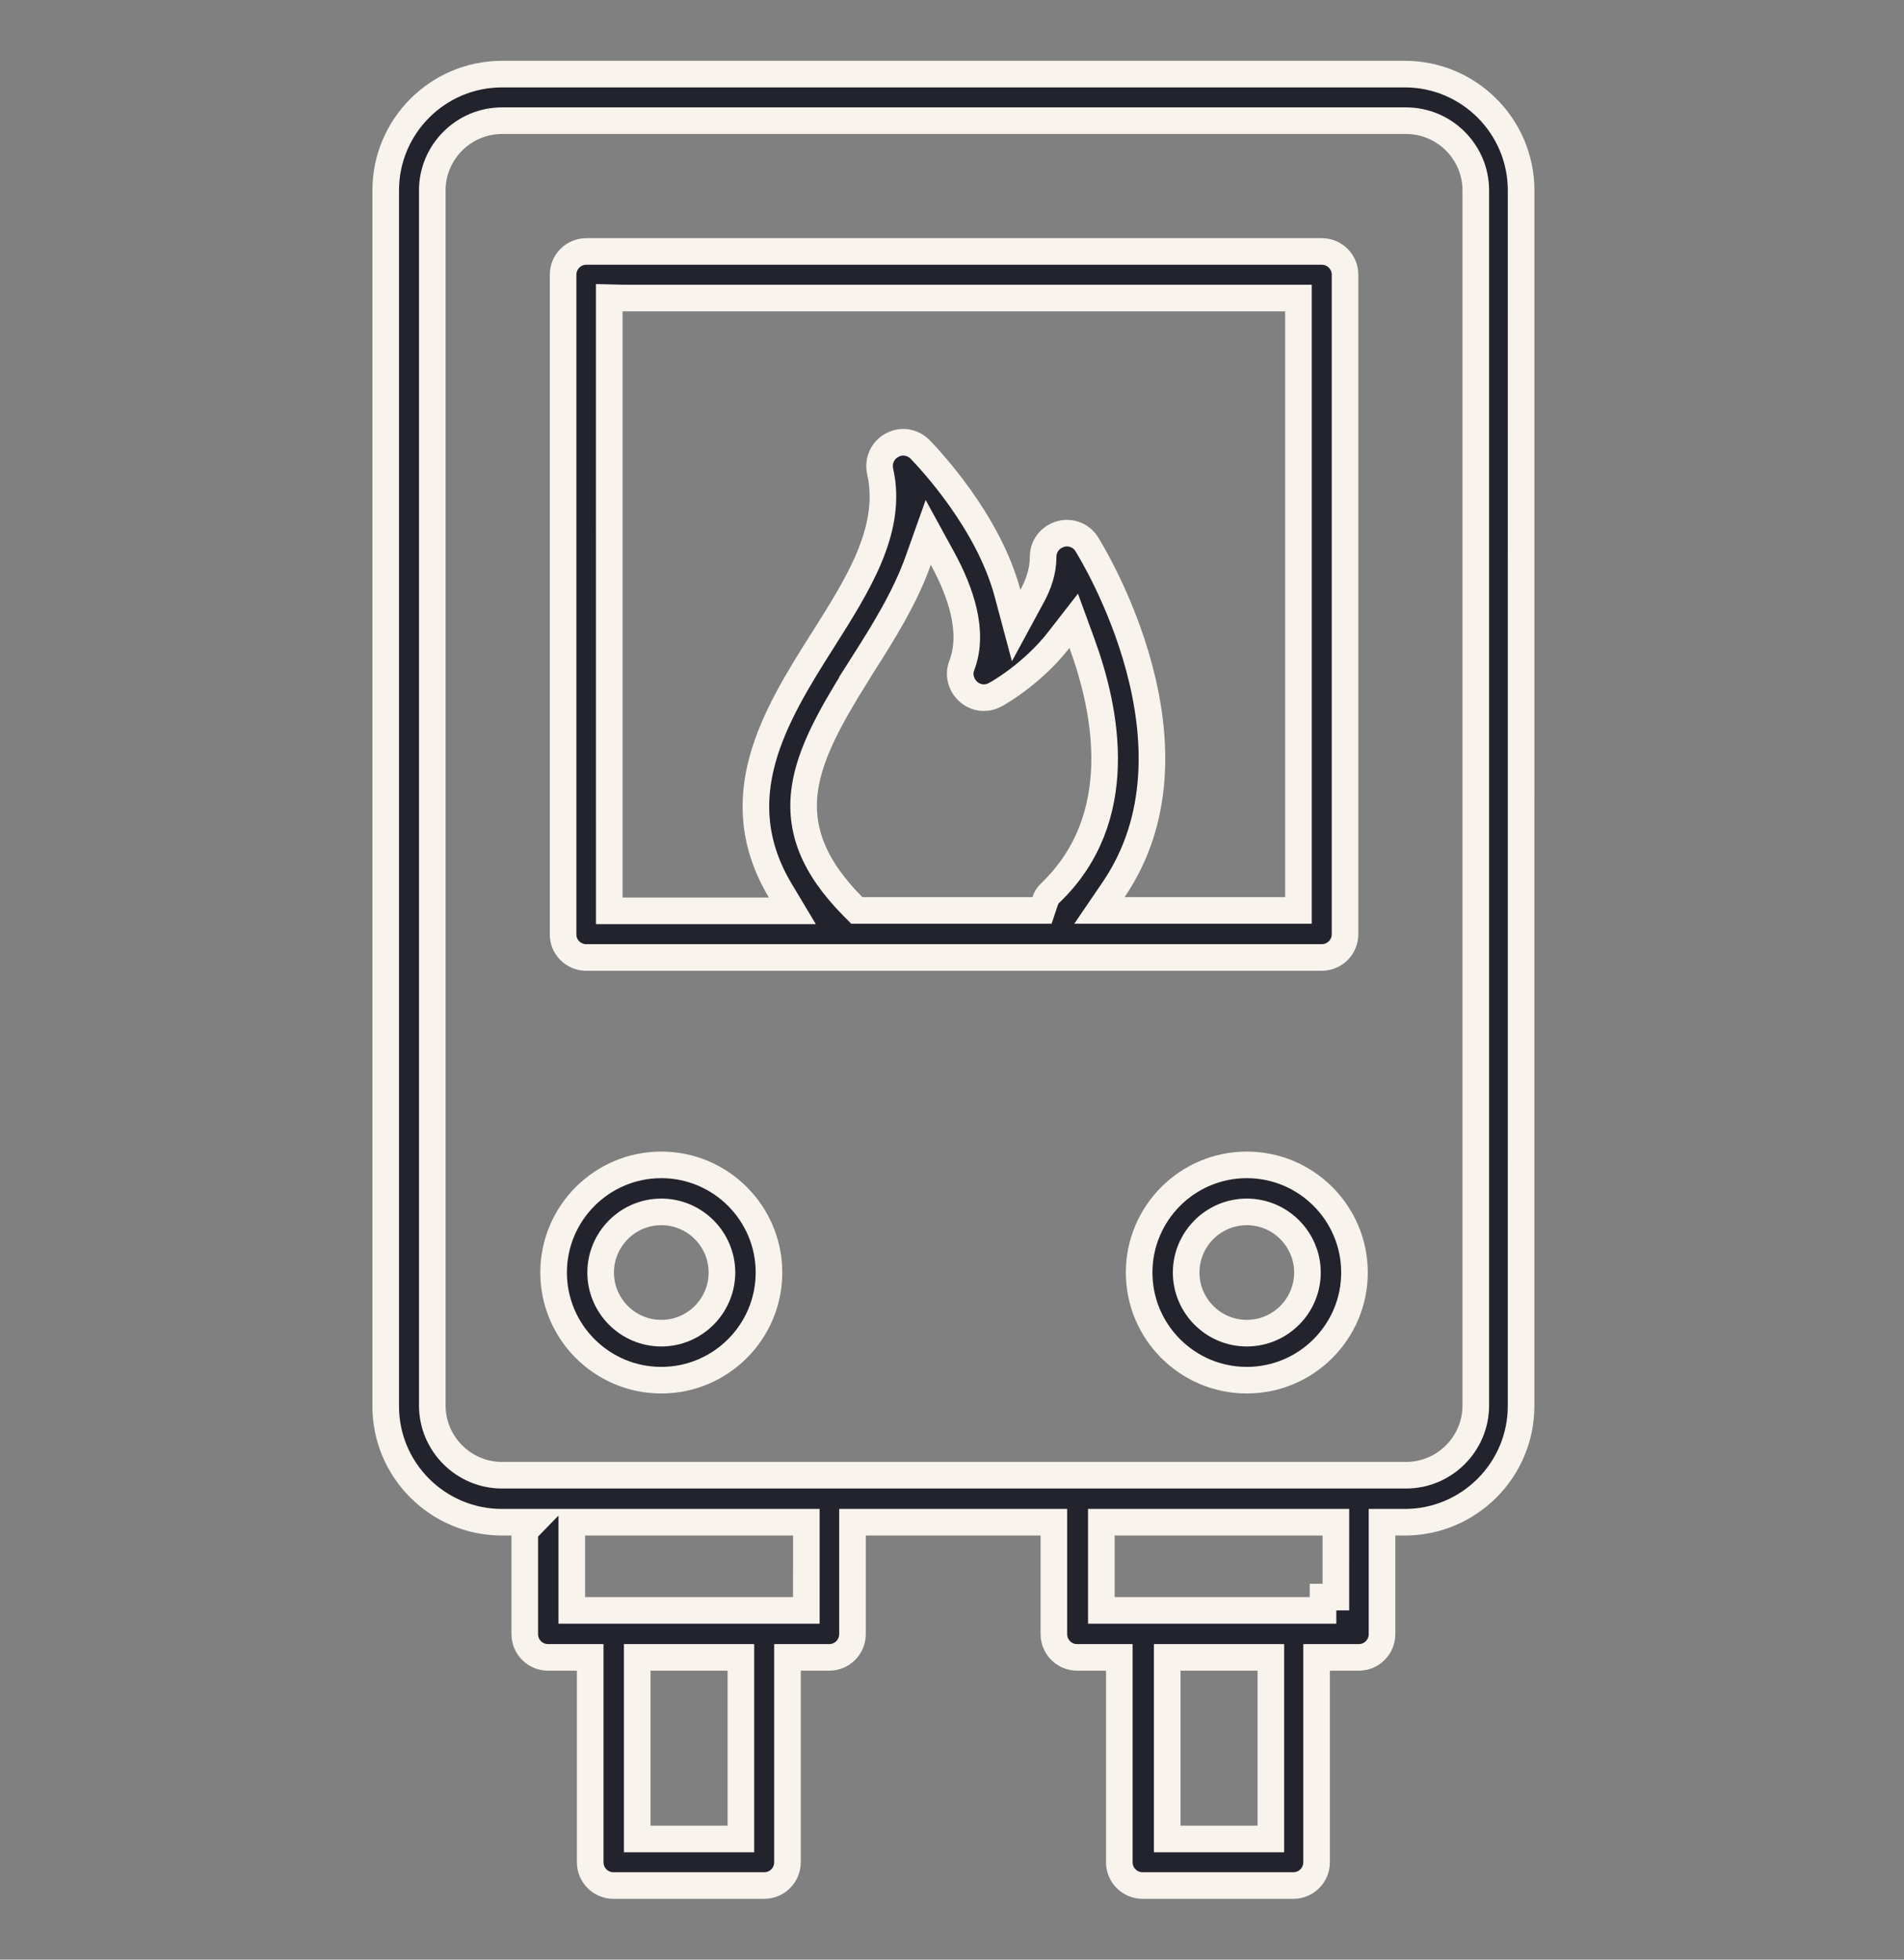
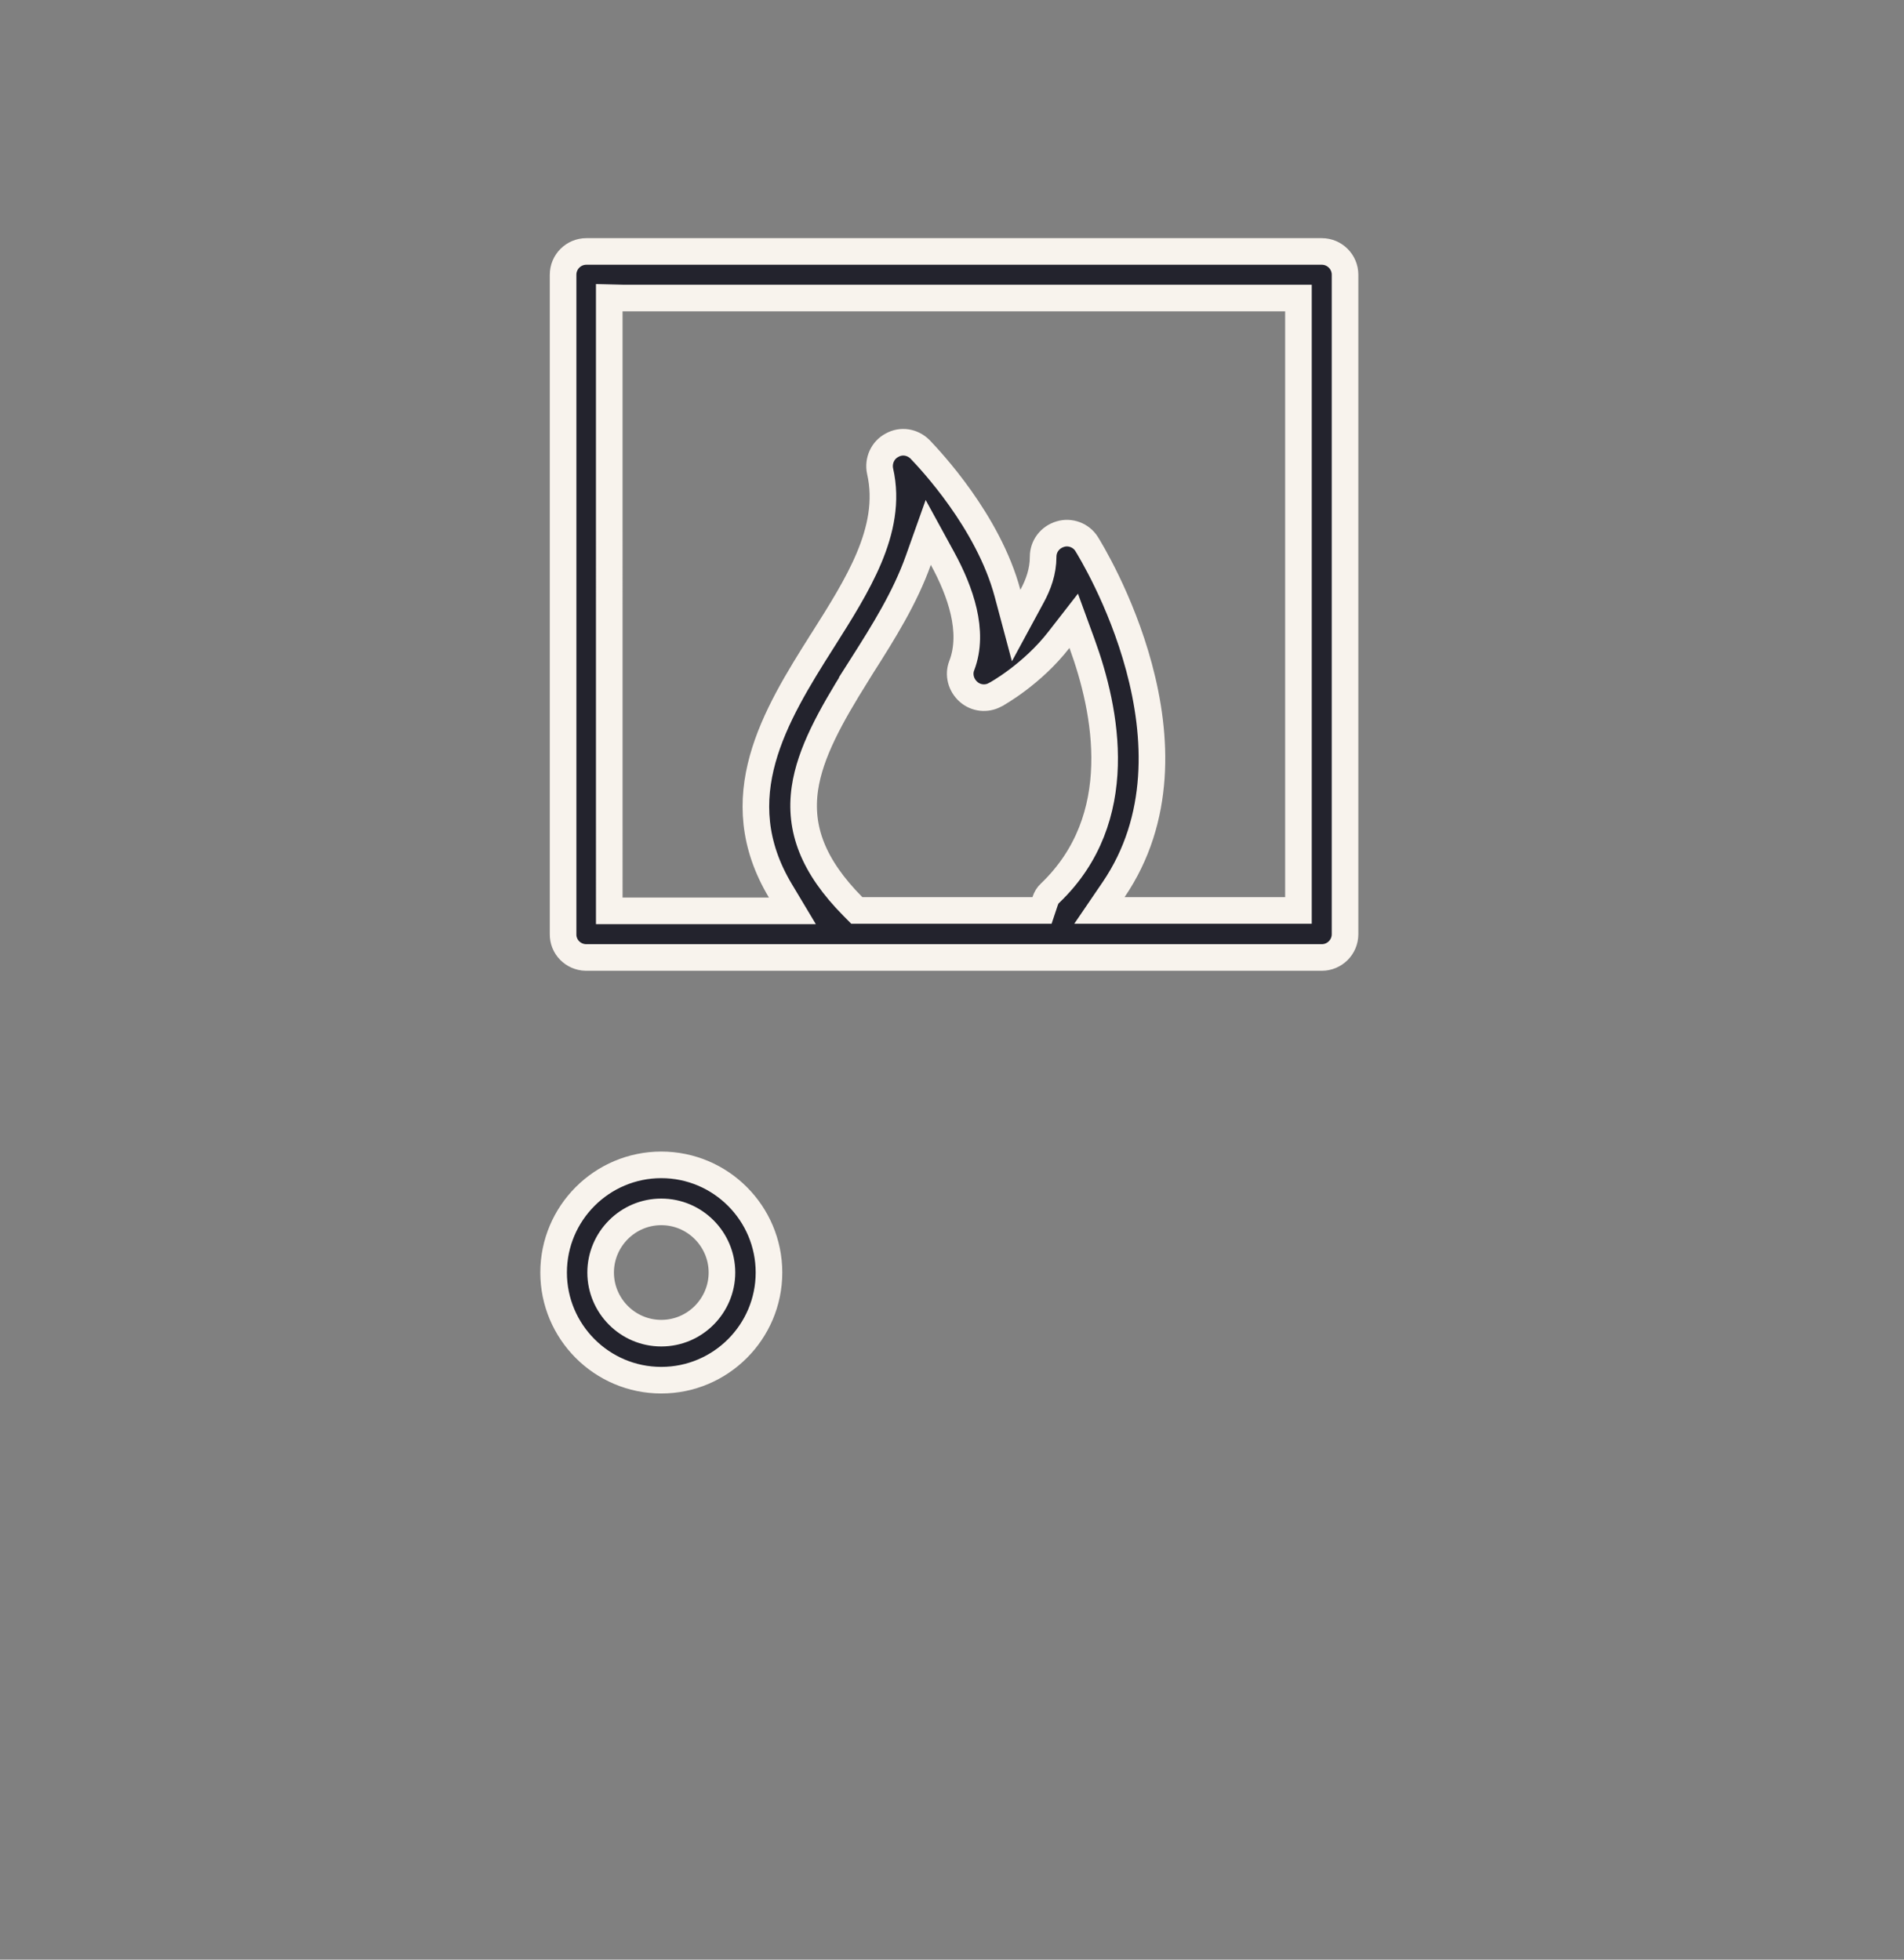
<svg xmlns="http://www.w3.org/2000/svg" width="136" height="140" viewBox="0 0 136 140" fill="none">
  <rect x="0" y="0" width="136" height="140" fill="#808080" stroke="none" />
-   <path d="M37.483 109.701V109.389L38.103 108.751H35.857C31.247 108.751 27.523 104.996 27.551 100.42H27.551V100.414V13.601C27.551 9.02 31.277 5.294 35.857 5.294H100.344C104.924 5.294 108.651 9.02 108.651 13.601L108.649 100.445C108.649 105.025 104.923 108.751 100.342 108.751H99.666H98.716V109.701V116.743C98.716 117.664 97.973 118.407 97.052 118.407H94.992H94.042V119.357V133.042C94.042 133.962 93.299 134.706 92.378 134.706H81.615C80.694 134.706 79.951 133.962 79.951 133.042V119.357V118.407H79.001H76.941C76.02 118.407 75.277 117.664 75.277 116.743V109.701V108.751H74.327H61.842H60.892V109.701V116.743C60.892 117.664 60.148 118.407 59.228 118.407H57.198H56.248V119.357V133.042C56.248 133.962 55.505 134.706 54.584 134.706H43.821C42.901 134.706 42.157 133.962 42.157 133.042V119.357V118.407H41.207H39.147C38.227 118.407 37.483 117.664 37.483 116.743V109.701ZM51.971 131.378H52.921V130.428V119.357V118.407H51.971H46.466H45.516V119.357V130.428V131.378H46.466H51.971ZM56.645 115.048H57.595L57.595 114.099L57.596 109.701L57.596 108.751H56.646H41.792H40.842V109.701V114.098V115.048H41.792H56.645ZM89.827 131.378H90.777V130.428V119.357V118.407H89.827H84.322H83.372V119.357V130.428V131.378H84.322H89.827ZM78.667 114.098V115.048H79.617H93.52H94.47H94.501V114.098L95.42 114.099L95.421 109.701L95.421 108.751H94.471H79.617H78.667V109.701V114.098ZM35.856 8.622C33.118 8.622 30.878 10.862 30.878 13.6V100.414C30.878 103.152 33.118 105.392 35.856 105.392H100.436C103.174 105.392 105.414 103.152 105.414 100.414V13.6C105.414 10.862 103.174 8.622 100.436 8.622H35.856Z" fill="#23232D" stroke="#F8F3ED" stroke-width="1.9" />
  <path d="M41.885 68.404H41.845C40.932 68.383 40.202 67.641 40.221 66.729L40.221 66.719V66.709V19.628C40.221 18.707 40.965 17.964 41.885 17.964H94.41C95.33 17.964 96.074 18.707 96.074 19.628V66.74C96.074 67.66 95.33 68.404 94.41 68.404H41.885ZM61.595 47.532L61.173 48.196L61.178 48.2C59.346 51.147 57.865 53.766 57.493 56.325C57.074 59.214 58.071 61.88 60.922 64.763L61.201 65.045H61.598H73.745H74.429L74.646 64.396C74.733 64.135 74.843 63.955 74.996 63.818L75.007 63.808L75.017 63.798C80.577 58.472 79.046 50.792 77.282 45.964L76.693 44.351L75.639 45.707C74.691 46.929 73.59 47.894 72.696 48.568C72.251 48.904 71.862 49.163 71.576 49.343C71.433 49.433 71.317 49.502 71.233 49.551C71.156 49.596 71.114 49.618 71.106 49.622C71.105 49.623 71.105 49.623 71.105 49.623L71.089 49.631L71.073 49.639C70.469 49.971 69.706 49.893 69.179 49.424L69.179 49.424C68.628 48.934 68.449 48.183 68.694 47.561L68.694 47.561L68.696 47.554C69.171 46.319 69.13 44.974 68.835 43.687C68.54 42.397 67.976 41.098 67.321 39.899L66.303 38.037L65.592 40.036C64.649 42.688 63.108 45.155 61.595 47.532ZM44.511 21.291L44.492 21.291L43.518 21.267L43.518 22.241L43.519 64.125L43.519 65.075H44.469H54.925H56.6L55.74 63.638C51.772 57.006 55.336 51.156 58.741 45.783L58.741 45.782L58.796 45.697C60.012 43.774 61.25 41.819 62.07 39.869C62.907 37.879 63.353 35.799 62.864 33.66C62.707 32.92 63.052 32.159 63.704 31.814L63.713 31.809L63.723 31.803C64.373 31.44 65.171 31.56 65.717 32.101C66.422 32.839 70.596 37.251 71.966 42.383L72.582 44.69L73.719 42.59C74.162 41.773 74.51 40.845 74.51 39.77C74.51 39.033 74.993 38.381 75.737 38.159L75.744 38.157C76.438 37.945 77.224 38.238 77.612 38.858C77.804 39.169 80.054 42.806 81.36 47.667C82.674 52.552 82.99 58.494 79.54 63.561L78.529 65.045H80.325H91.796H92.746V64.095V22.241V21.291H91.796H44.511Z" fill="#23232D" stroke="#F8F3ED" stroke-width="1.9" />
-   <path d="M81.367 90.912C81.367 86.67 84.816 83.22 89.058 83.22C93.3 83.22 96.749 86.67 96.749 90.912C96.749 95.153 93.3 98.603 89.058 98.603C84.816 98.603 81.367 95.153 81.367 90.912ZM84.725 90.912C84.725 93.276 86.652 95.244 89.058 95.244C91.464 95.244 93.39 93.276 93.39 90.912C93.39 88.547 91.464 86.579 89.058 86.579C86.652 86.579 84.725 88.547 84.725 90.912Z" fill="#23232D" stroke="#F8F3ED" stroke-width="1.9" />
  <path d="M54.927 90.912C54.927 95.153 51.477 98.603 47.235 98.603C42.993 98.603 39.544 95.153 39.544 90.912C39.544 86.67 42.993 83.22 47.235 83.22C51.477 83.22 54.927 86.67 54.927 90.912ZM51.568 90.912C51.568 88.547 49.641 86.579 47.235 86.579C44.83 86.579 42.903 88.547 42.903 90.912C42.903 93.276 44.83 95.244 47.235 95.244C49.641 95.244 51.568 93.276 51.568 90.912Z" fill="#23232D" stroke="#F8F3ED" stroke-width="1.9" />
</svg>